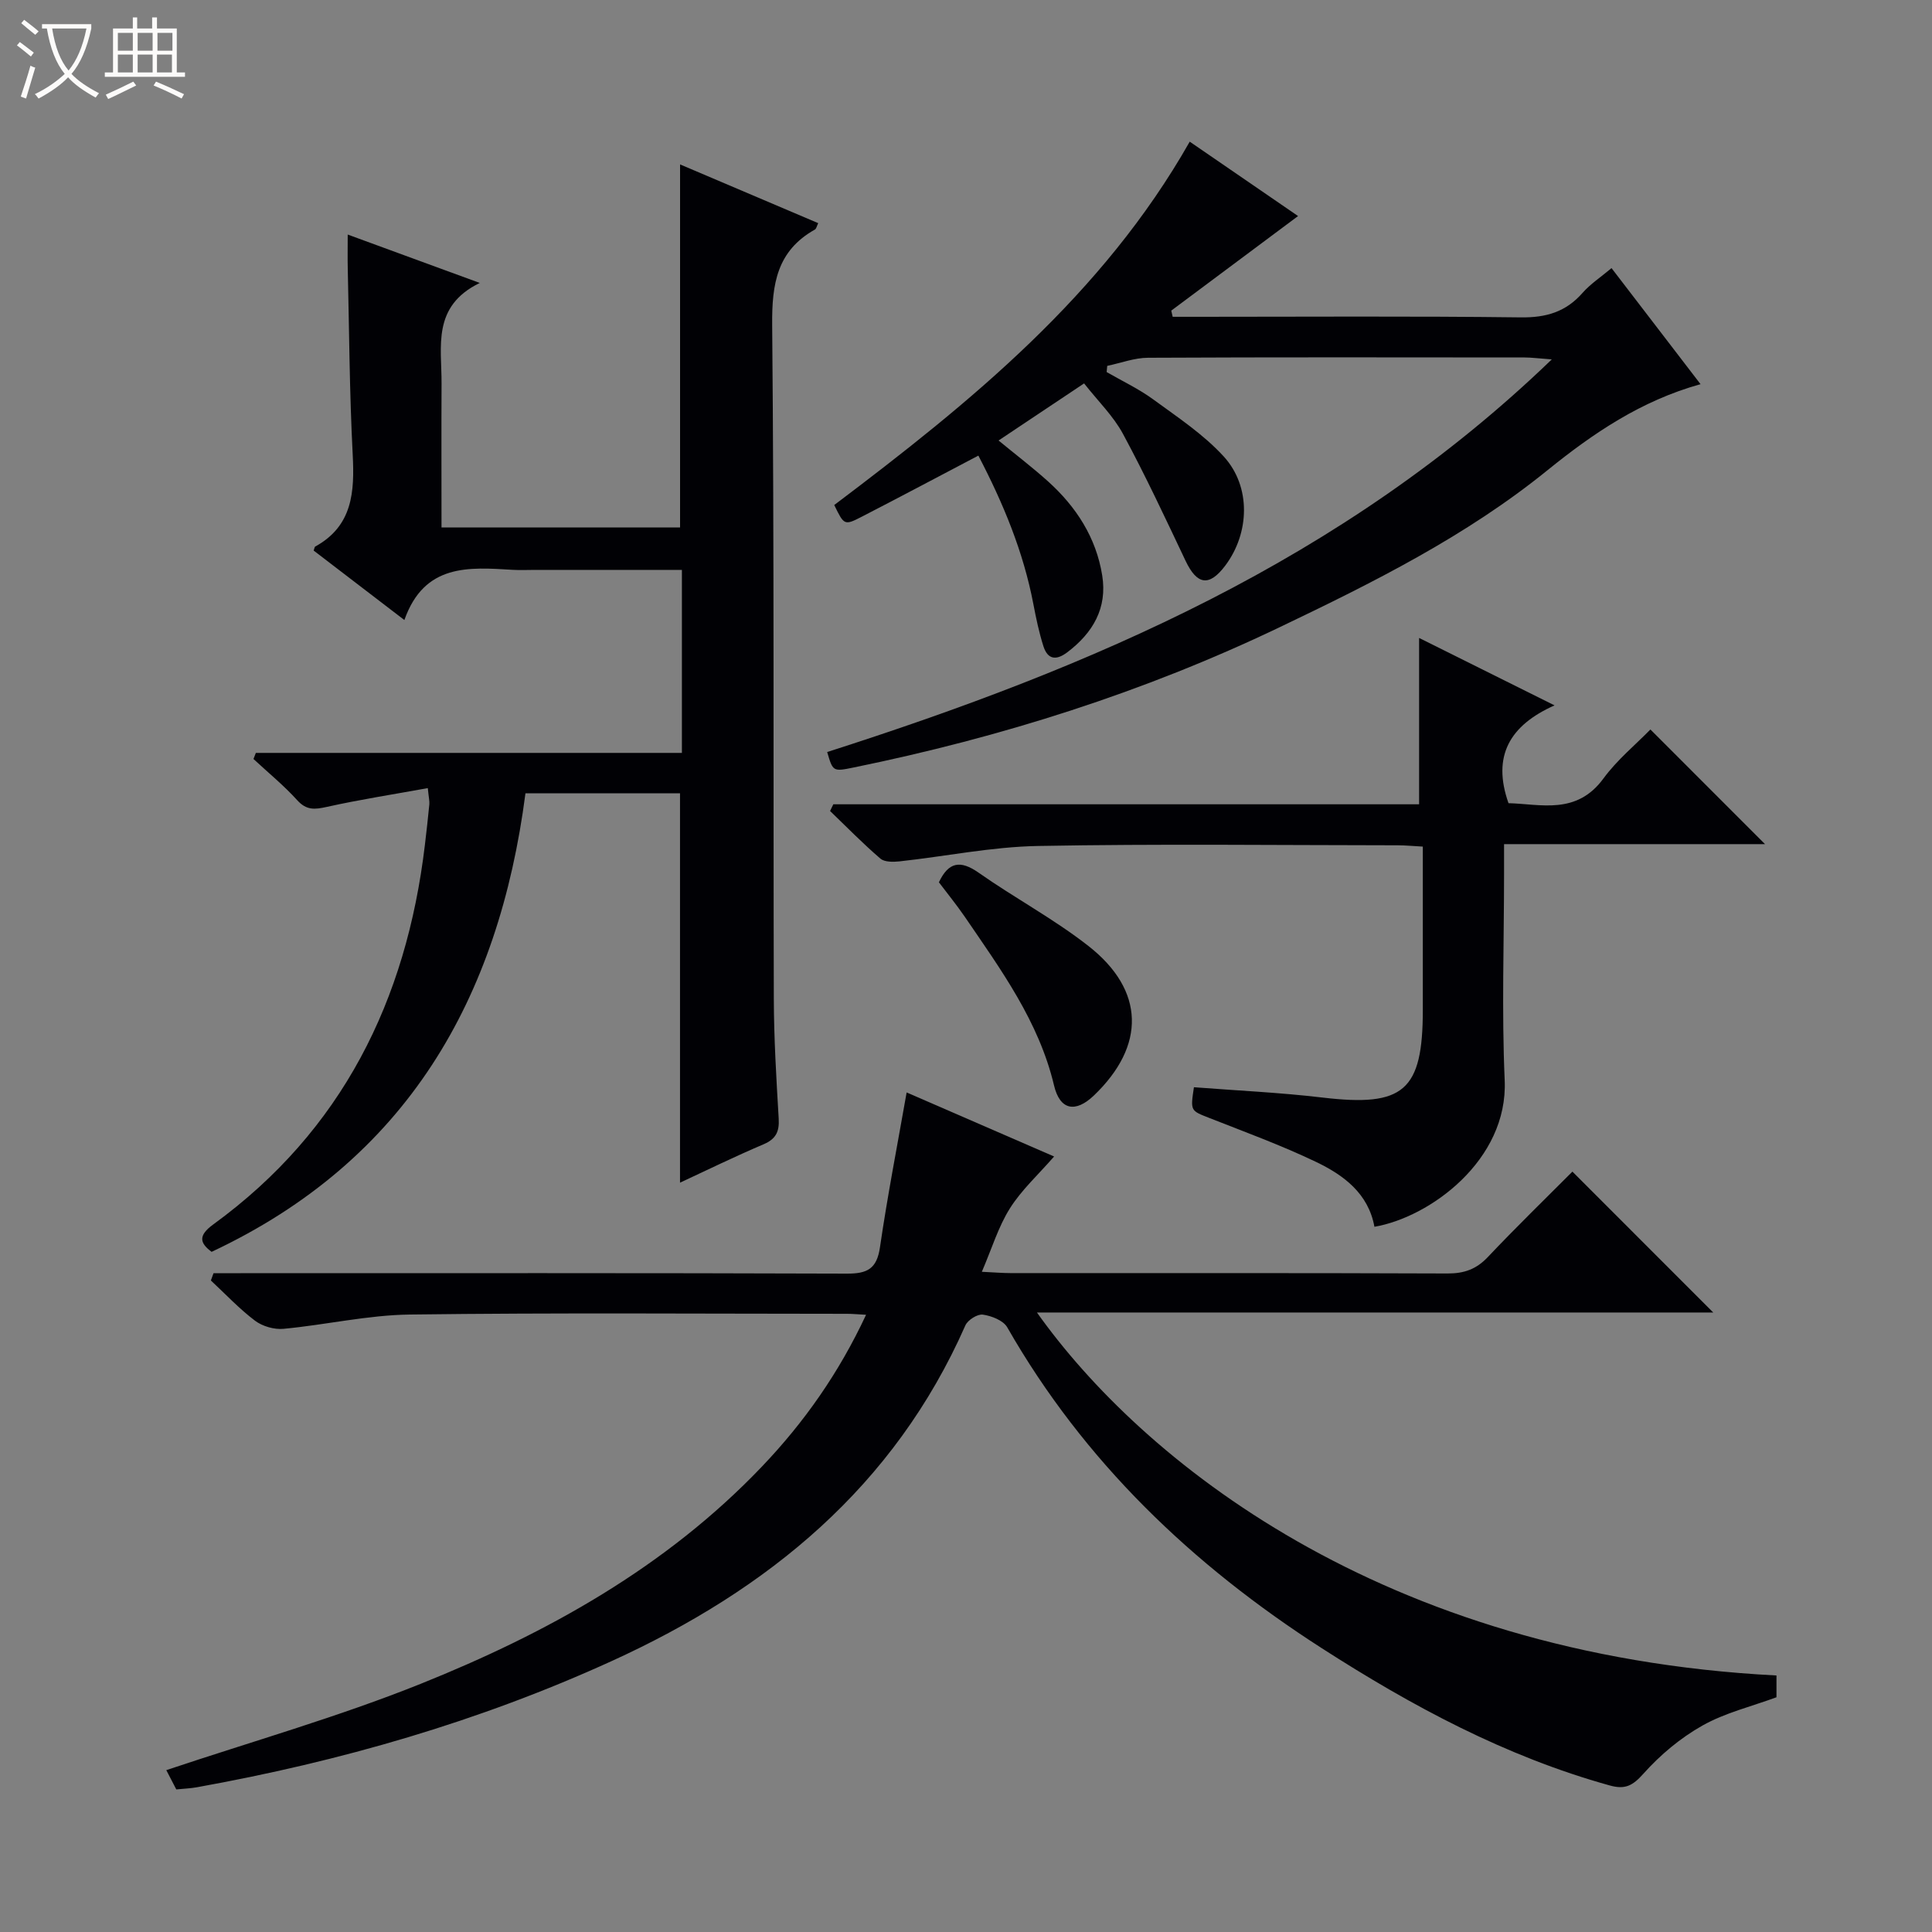
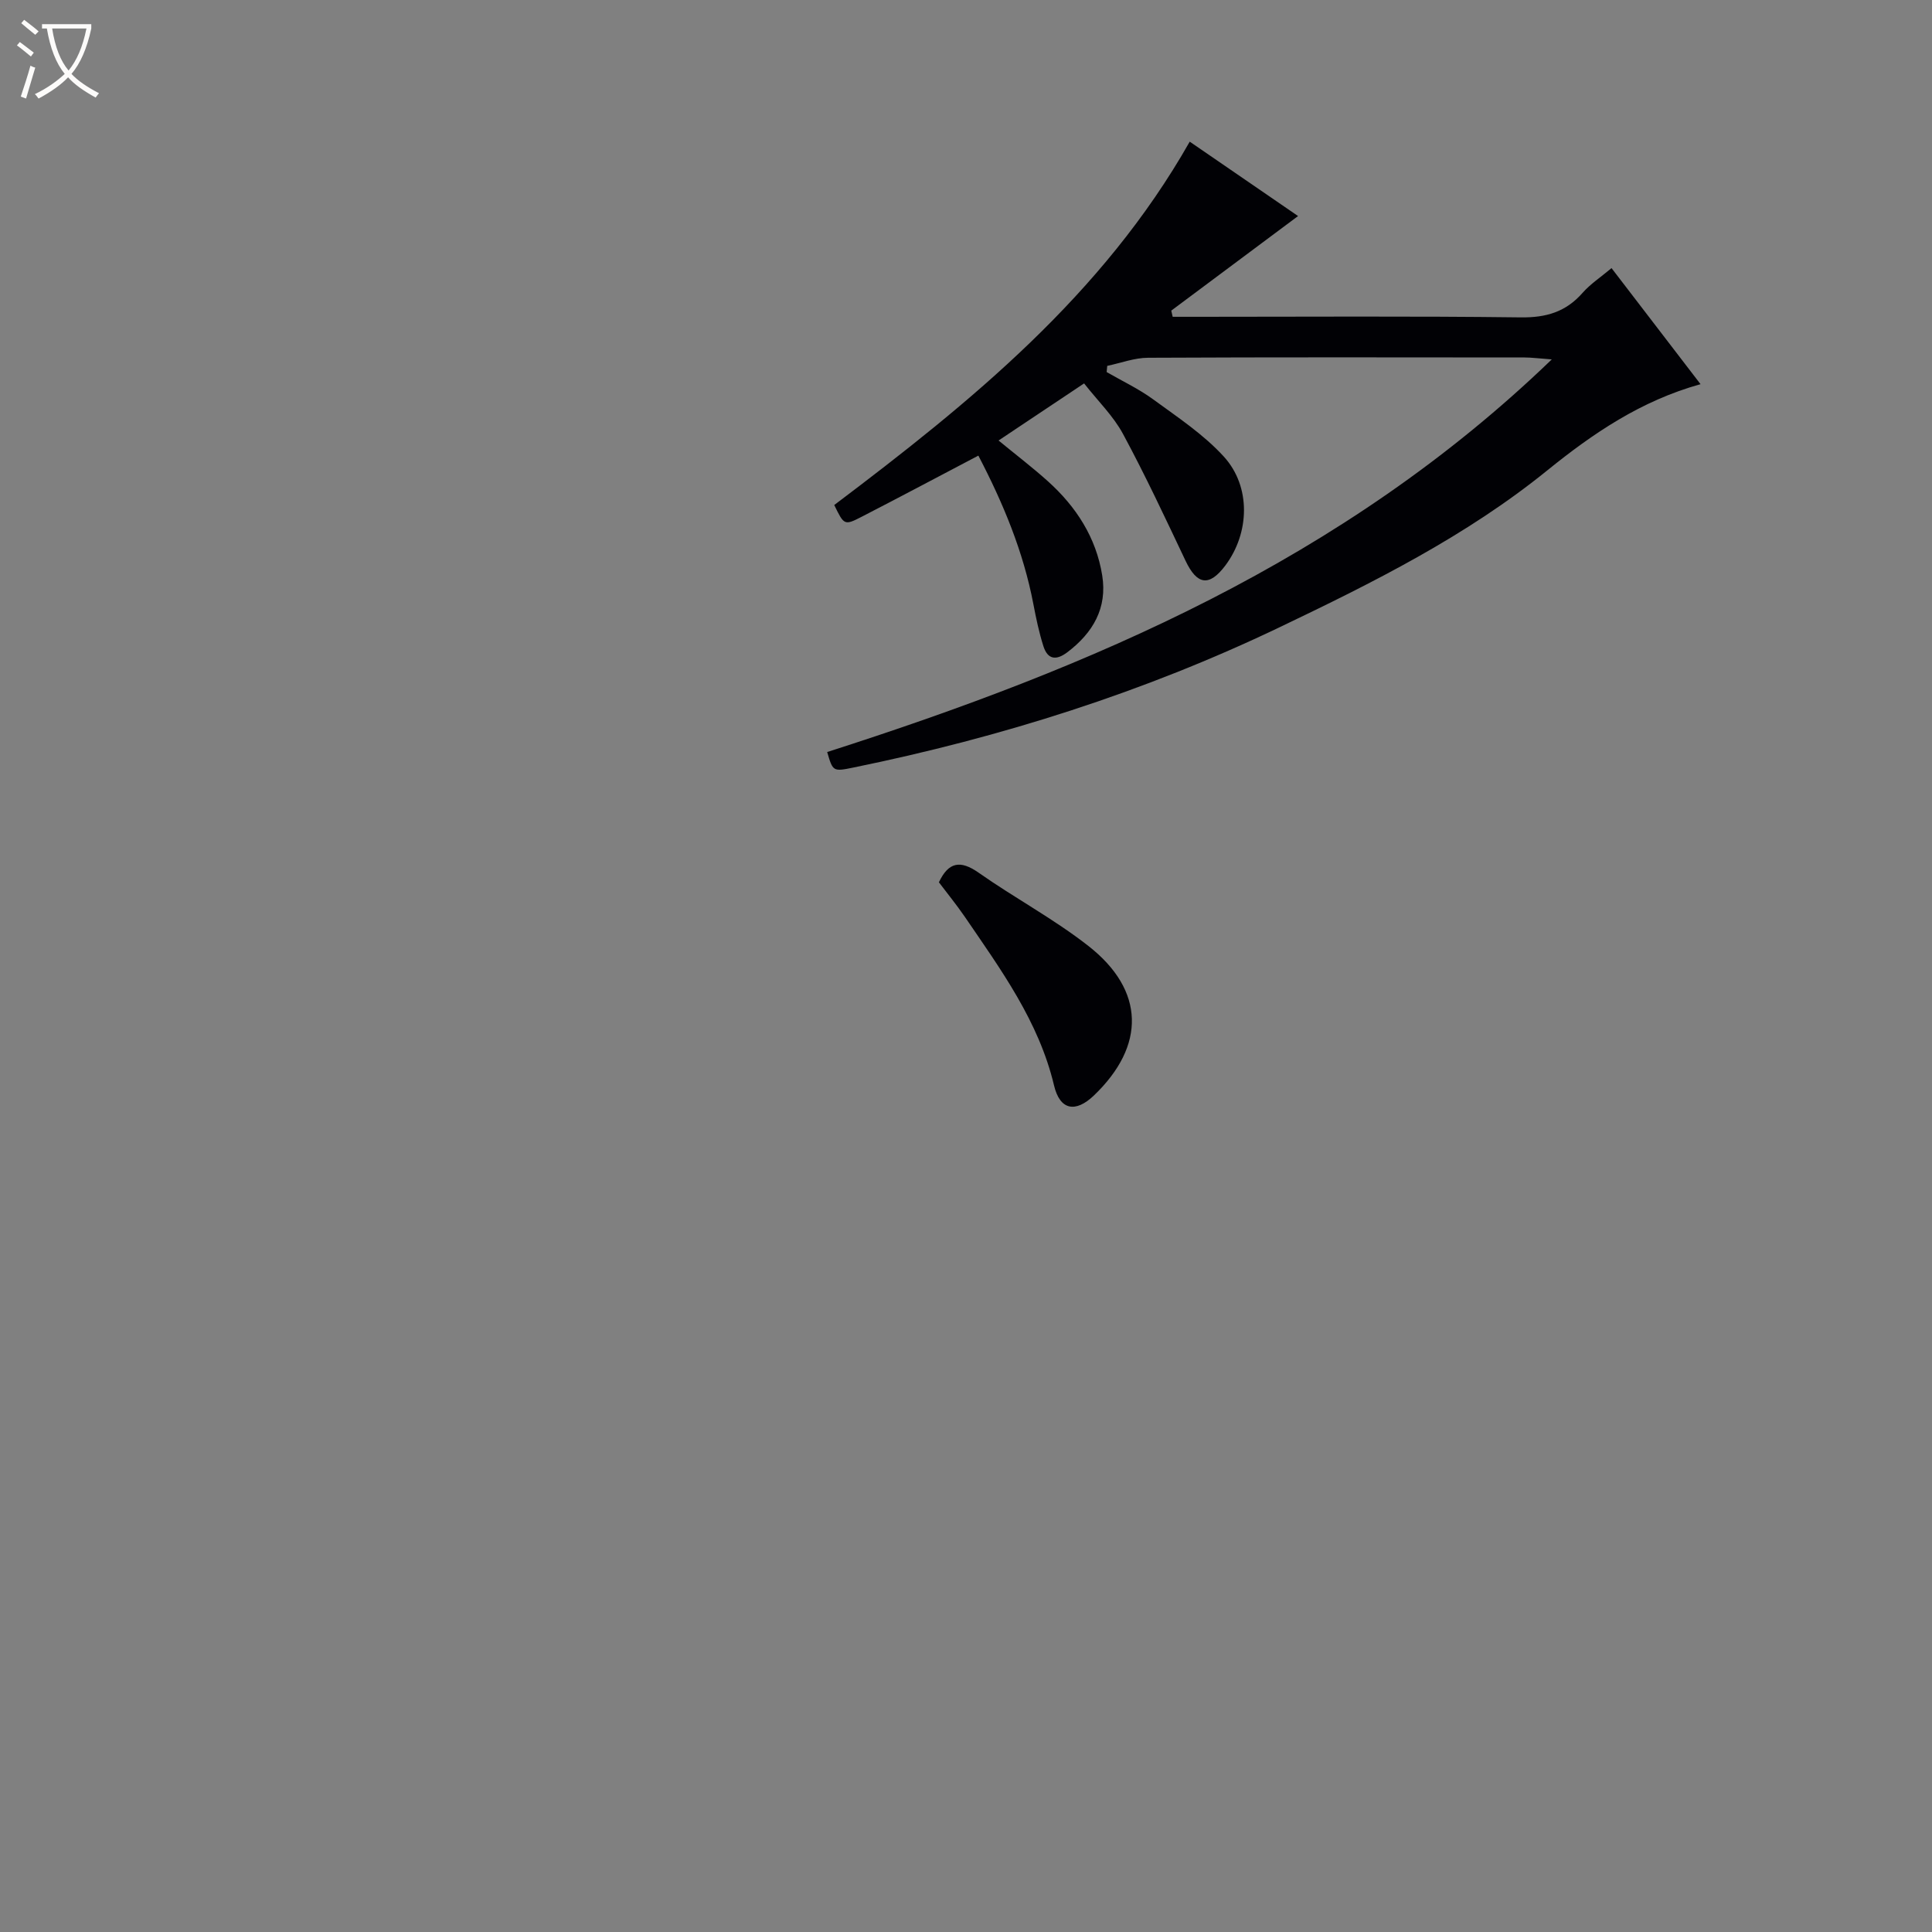
<svg xmlns="http://www.w3.org/2000/svg" enable-background="new 0 0 400 400" viewBox="0 0 400 400">
  <rect x="0" y="0" width="400" height="400" fill="#808080" stroke="none" />
  <path d="m6.4 11.7c-1-.8-1.9-1.6-2.9-2.3l.6-.7c.9.7 1.9 1.4 2.9 2.2zm-2.1 8.3c.7-2.1 1.4-4.2 2-6.4.2.1.6.3 1 .4-.7 2.3-1.3 4.4-1.9 6.4zm3-12.8c-1.1-.9-2.1-1.7-2.9-2.4l.6-.7c1 .8 2 1.5 3 2.4zm1.4-1.3v-.9h10.2v.9c-.9 4.2-2.3 7.3-4.1 9.4 1.3 1.4 3.2 2.7 5.7 4-.2.2-.4.5-.7.9-2.5-1.4-4.4-2.7-5.7-4.2-1.4 1.5-3.5 3-6.1 4.4 0 0 0 0-.1-.1-.3-.4-.5-.7-.7-.8 2.7-1.3 4.7-2.8 6.2-4.2-1.8-2.2-3-5.3-3.7-9.4zm9.2 0h-7.1c.6 3.8 1.7 6.7 3.4 8.7 1.7-2.1 2.9-4.8 3.7-8.7z" fill="#fcfbfa" />
-   <path d="m31.6 3.6h.9v2.3h4.1v9.1h1.7v.9h-16.6v-.9h1.7v-9.1h4.1v-2.3h.9v2.3h3.1v-2.3zm-4 13.3.6.8c-1.9.9-3.8 1.9-5.8 2.8-.2-.3-.3-.6-.5-.9 2-.9 3.9-1.8 5.7-2.7zm-3.2-10.1v3.7h3.1v-3.7zm0 4.5v3.7h3.1v-3.7zm4.1-4.5v3.7h3.1v-3.7zm0 4.5v3.7h3.1v-3.7zm9.1 9.1c-2.1-1.1-4.1-2-5.8-2.7l.5-.8c2.2.9 4.1 1.8 5.8 2.6zm-1.9-13.6h-3.1v3.7h3.1zm-3.2 4.5v3.7h3.1v-3.7z" fill="#fcfbfa" />
  <g fill="#010105">
-     <path d="m179.31 272.21c-1.73-.09-2.83-.2-3.93-.2-30.17-.01-60.34-.24-90.5.15-8.74.11-17.44 2.14-26.19 2.96-1.92.18-4.35-.52-5.89-1.68-3.27-2.47-6.12-5.52-9.14-8.33.18-.5.37-1.01.55-1.51h5.61c41.83 0 83.67-.06 125.5.09 4.26.02 6.22-.99 6.87-5.47 1.55-10.62 3.61-21.17 5.52-32.04 10.01 4.35 20.29 8.81 30.53 13.26-3.27 3.76-6.74 6.91-9.15 10.74-2.4 3.81-3.73 8.29-5.81 13.13 2.7.13 4.31.27 5.92.27 30.17.01 60.33-.04 90.5.08 3.43.01 5.94-.87 8.33-3.39 5.83-6.17 11.93-12.09 17.52-17.7 9.86 9.86 19.56 19.57 29.16 29.17-45.98 0-92.79 0-140.02 0 21.5 30.29 71.12 70.94 153.11 75.15v4.51c-5.21 1.92-10.65 3.22-15.33 5.86-4.53 2.55-8.74 6.07-12.21 9.96-2.24 2.5-3.78 3.33-6.98 2.44-21.57-5.99-40.98-16.43-59.67-28.45-26.74-17.19-49.16-38.57-65.07-66.4-.82-1.43-3.24-2.37-5.05-2.63-1.11-.16-3.13 1.11-3.62 2.23-14.73 33.38-40.81 54.71-73.19 69.48-27.49 12.54-56.27 20.81-85.95 26.15-1.3.23-2.63.28-4.23.44-.81-1.55-1.63-3.13-2.07-3.99 17.65-5.92 35.51-10.99 52.64-17.86 26.24-10.53 50.79-24.15 70.65-44.96 8.78-9.2 15.97-19.42 21.59-31.46z" />
-     <path d="m108.79 164.25c-5.52 42.57-24.58 75.96-64.98 94.93-2.41-1.8-2.88-3.33.35-5.68 26.68-19.42 39.98-46.37 43.81-78.57.33-2.8.65-5.6.92-8.41.06-.63-.11-1.28-.32-3.35-7.14 1.3-14.08 2.37-20.91 3.89-2.49.55-4.2.74-6.12-1.38-2.78-3.07-6.02-5.71-9.06-8.54.16-.42.33-.84.49-1.26h88.21c0-12.96 0-25.17 0-37.89-10.26 0-20.38 0-30.49 0-1.5 0-3 .08-4.5-.01-9.13-.55-18.33-1.34-22.47 10.39-6.87-5.26-12.88-9.86-18.78-14.38.19-.54.2-.76.3-.82 7.78-4.27 8.19-11.32 7.78-19.11-.66-12.78-.72-25.6-1.02-38.41-.05-2.14-.01-4.28-.01-7.09 8.98 3.29 17.5 6.41 27.34 10.02-9.96 4.84-7.87 13.19-7.91 20.85-.05 9.8-.01 19.59-.01 29.77h49.39c0-24.91 0-49.9 0-75.16 9.3 3.95 18.89 8.03 28.6 12.16-.28.56-.37 1.15-.69 1.33-7.84 4.4-8.91 11.24-8.84 19.68.43 46.48.21 92.96.34 139.44.02 8.31.52 16.62 1.01 24.93.16 2.7-.55 4.23-3.15 5.34-5.93 2.52-11.73 5.36-17.28 7.94 0-26.93 0-53.64 0-80.61-10.34 0-20.93 0-32 0z" />
    <path d="m246.32 29.33c7.9 5.42 14.98 10.28 22.43 15.4-9.06 6.76-17.65 13.17-26.25 19.58.1.43.19.85.29 1.28h5.1c22.33 0 44.65-.16 66.97.12 5.25.07 9.32-1.13 12.78-5.06 1.62-1.85 3.76-3.25 6.01-5.14 6.17 8.04 12.21 15.92 18.43 24.03-12.31 3.42-22.25 10.17-31.72 17.84-16.81 13.62-36.04 23.21-55.42 32.48-28.14 13.47-57.67 22.8-88.2 29.04-4.29.88-4.3.84-5.48-3.2 54.61-17.5 106.78-39.6 150.02-81.29-2.87-.21-4.24-.4-5.62-.4-25.99-.02-51.98-.07-77.97.06-2.82.01-5.63 1.09-8.45 1.68-.04.43-.08.85-.12 1.28 3.23 1.87 6.65 3.47 9.64 5.66 5.06 3.7 10.43 7.25 14.61 11.83 5.7 6.25 5.35 15.88.31 22.58-3.33 4.42-5.85 4.02-8.23-1.01-4.18-8.81-8.31-17.66-12.94-26.24-2-3.72-5.18-6.8-8.06-10.47-6.08 4.06-11.71 7.81-17.71 11.82 3.69 3.03 7.08 5.62 10.24 8.46 5.83 5.25 9.96 11.63 11.22 19.47 1.09 6.76-1.91 11.89-7.23 15.92-2.36 1.78-4.08 1.46-4.95-1.28-.9-2.83-1.51-5.76-2.07-8.69-2.07-10.84-6.23-20.86-11.39-30.75-8.27 4.34-16.17 8.55-24.14 12.65-3.61 1.86-3.66 1.76-5.7-2.42 28.21-21.28 55.58-43.47 73.6-75.23z" />
-     <path d="m172.53 166.52h121.28c0-11.64 0-22.84 0-34.44 8.71 4.34 17.7 8.81 28.04 13.96-9.27 4.13-12.98 10.48-9.53 20.25 6.68.17 14.08 2.5 19.66-5.12 2.82-3.85 6.63-6.97 9.72-10.14 8.08 8.08 15.81 15.81 23.73 23.74-17.65 0-35.51 0-54.03 0v5.9c0 14.33-.5 28.68.13 42.98.73 16.57-15.54 28.4-26.97 30.34-1.26-6.93-6.41-10.72-12.15-13.46-7.16-3.42-14.65-6.16-22.04-9.07-3.88-1.53-3.93-1.4-3.18-6.36 8.87.69 17.81 1.09 26.66 2.14 16.77 1.98 20.73-1.34 20.73-18.18 0-11.14 0-22.27 0-33.78-2.03-.11-3.63-.27-5.23-.27-24.83-.02-49.66-.32-74.48.14-9.57.18-19.09 2.15-28.65 3.19-1.31.14-3.09.16-3.95-.58-3.62-3.11-6.97-6.54-10.41-9.85.23-.46.45-.92.67-1.39z" />
    <path d="m194.39 182.67c1.99-4.21 4.42-4.65 8.22-1.99 7.45 5.24 15.58 9.57 22.73 15.17 11.74 9.19 11.88 20.68 1.14 30.96-3.8 3.63-7.03 3.07-8.25-2.07-3.16-13.3-11.03-24.01-18.5-34.96-1.69-2.46-3.58-4.78-5.34-7.11z" />
  </g>
</svg>